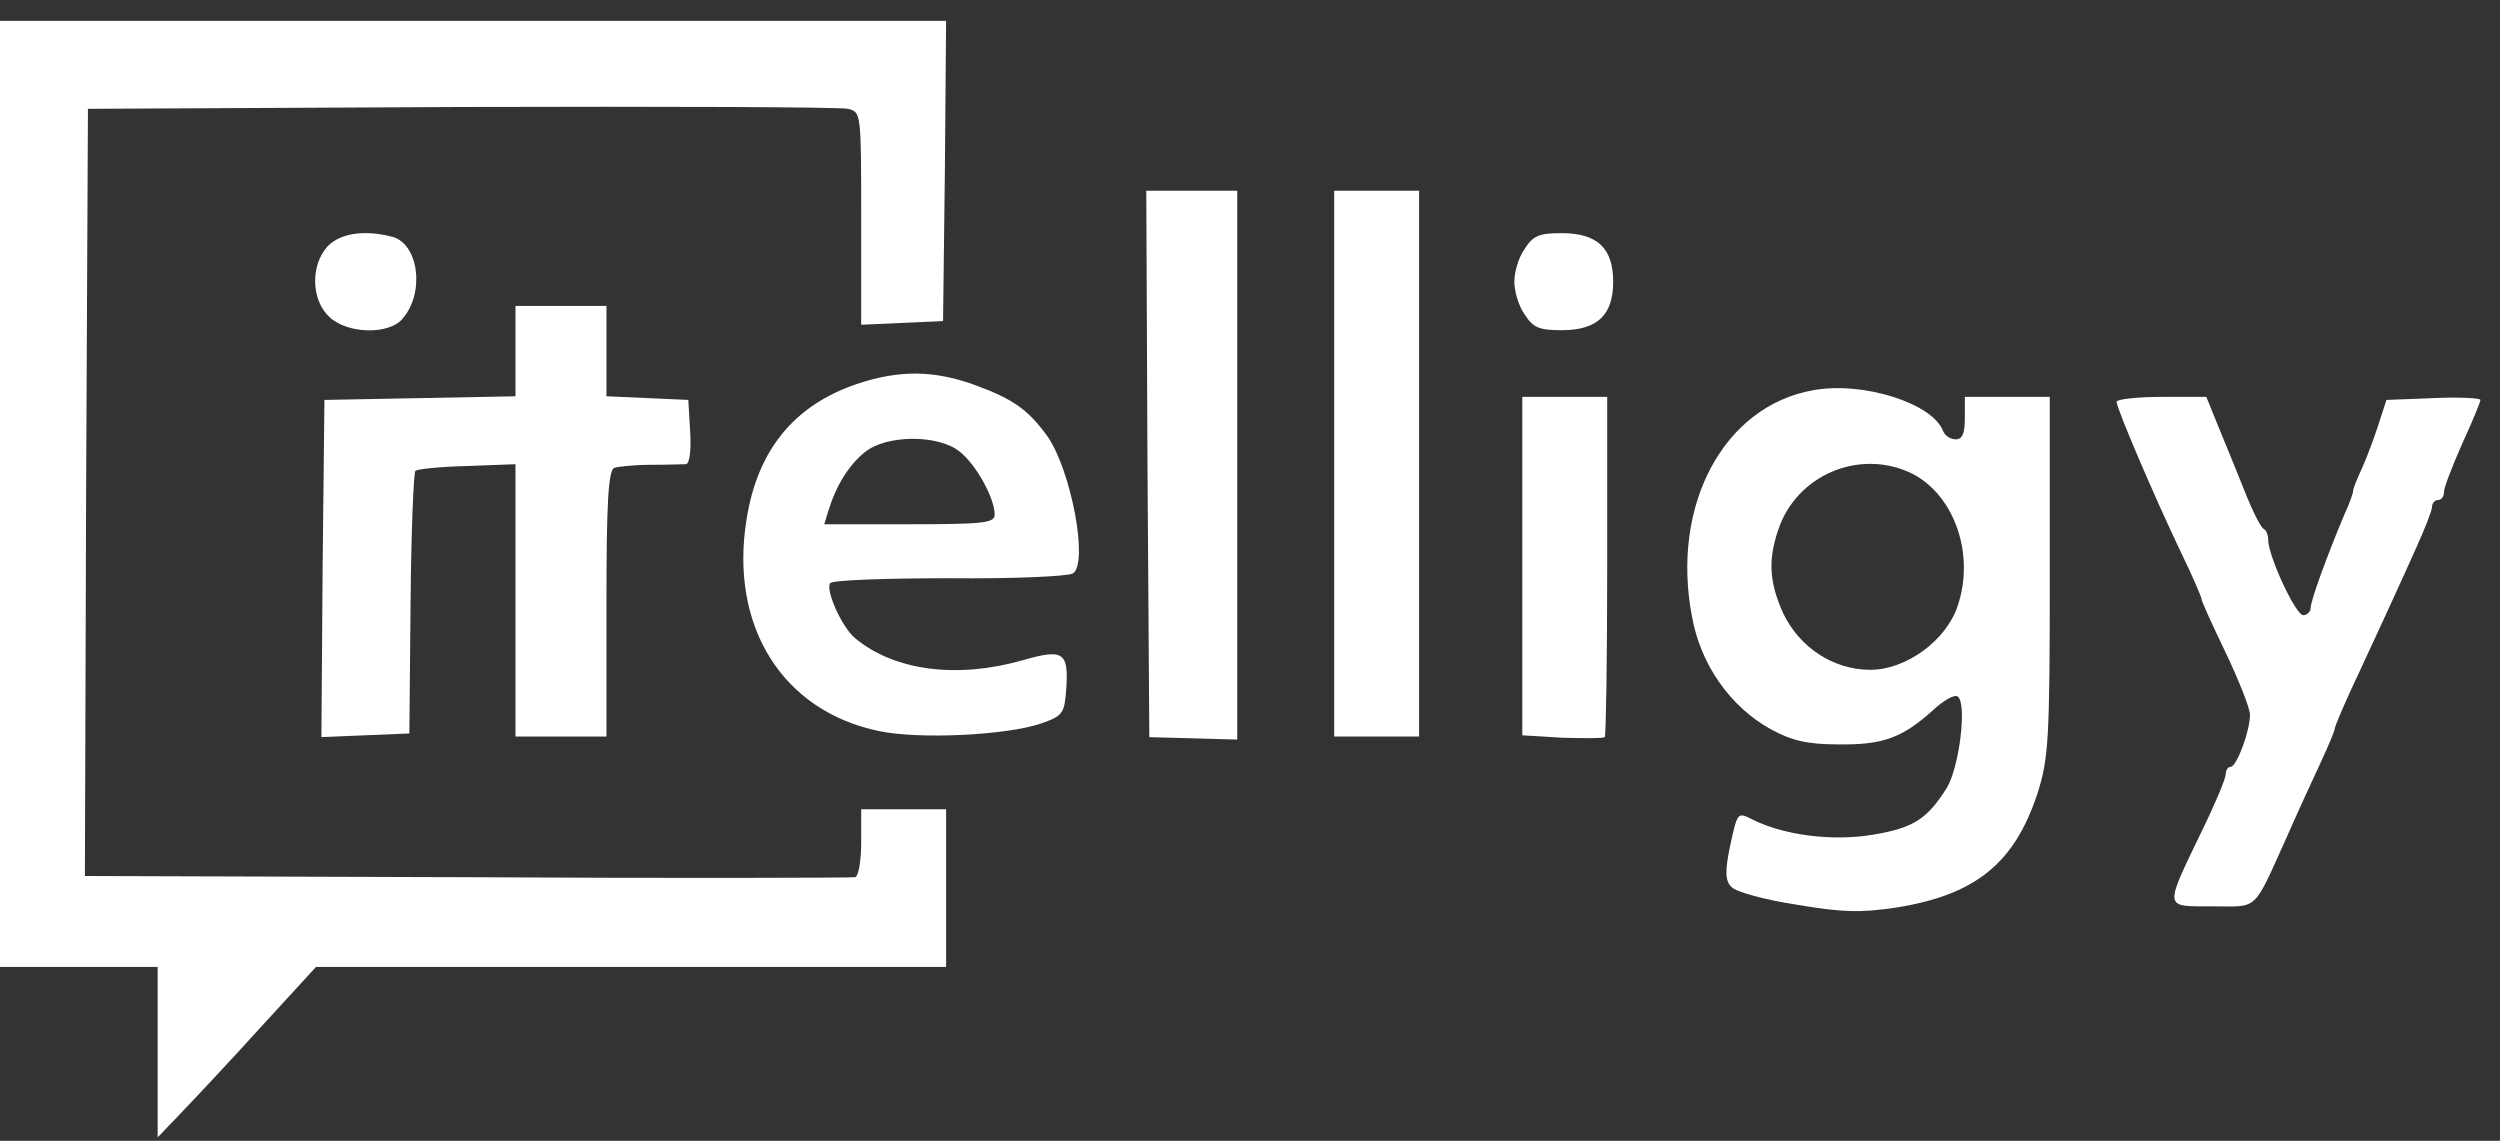
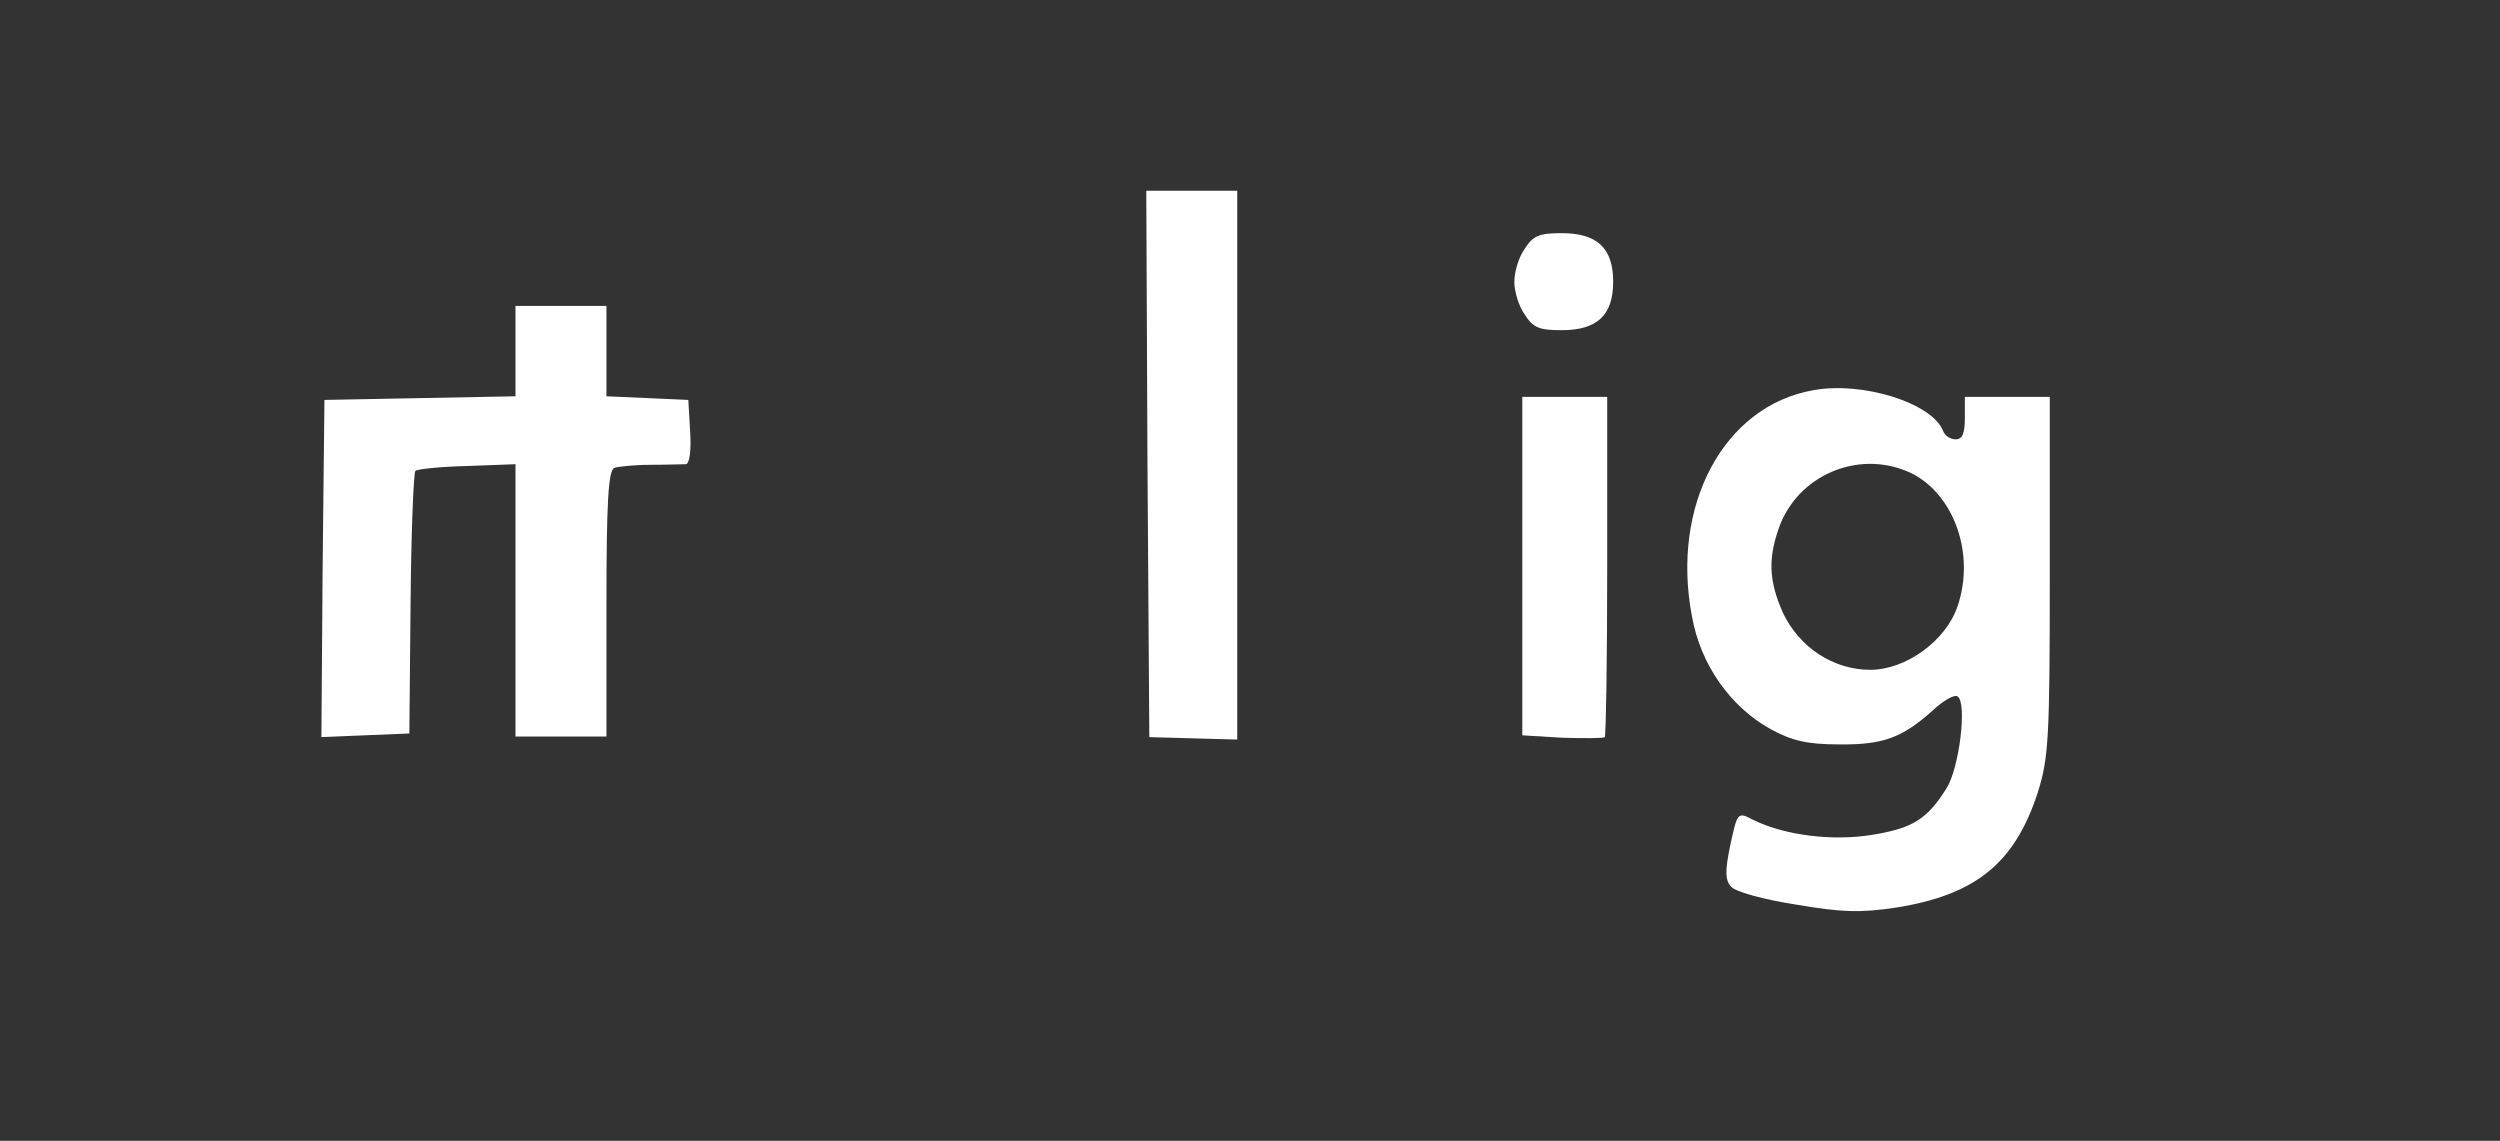
<svg xmlns="http://www.w3.org/2000/svg" width="103" height="47" viewBox="0 0 103 47" fill="none">
  <rect x="0" y="0" width="103" height="47" fill="#333333" stroke="none" />
-   <path d="M0 20.35V39.839H3.248H6.496V43.337V46.86L7.571 45.736C8.146 45.136 9.62 43.562 10.819 42.238L13.018 39.839H26.011H38.979V36.591V33.343H37.23H35.481V34.692C35.481 35.442 35.381 36.091 35.231 36.141C35.106 36.166 27.885 36.191 19.239 36.141L3.498 36.091L3.548 20.275L3.623 4.483L18.99 4.408C27.435 4.383 34.606 4.408 34.931 4.483C35.481 4.608 35.481 4.658 35.481 9.006V13.379L37.18 13.304L38.854 13.229L38.929 7.032L38.979 0.86H19.489H0V20.35Z" fill="white" />
  <path d="M47.276 19.126L47.352 30.37L49.175 30.42L50.974 30.47V19.151V7.857H49.1H47.227L47.276 19.126Z" fill="white" />
-   <path d="M54.969 19.101V30.345H56.718H58.467V19.101V7.857H56.718H54.969V19.101Z" fill="white" />
-   <path d="M13.491 10.155C12.791 10.93 12.816 12.354 13.566 13.054C14.291 13.753 15.99 13.803 16.564 13.154C17.514 12.104 17.264 10.055 16.165 9.756C15.015 9.456 14.016 9.606 13.491 10.155Z" fill="white" />
  <path d="M62.815 10.255C62.566 10.605 62.391 11.205 62.391 11.605C62.391 12.004 62.566 12.604 62.815 12.954C63.165 13.504 63.415 13.604 64.34 13.604C65.814 13.604 66.463 12.979 66.463 11.605C66.463 10.23 65.814 9.606 64.34 9.606C63.415 9.606 63.165 9.706 62.815 10.255Z" fill="white" />
  <path d="M21.238 14.478V16.327L17.315 16.402L13.367 16.477L13.292 23.423L13.242 30.369L15.041 30.294L16.865 30.219L16.915 24.872C16.94 21.949 17.04 19.475 17.115 19.4C17.19 19.325 18.165 19.225 19.239 19.2L21.238 19.125V24.747V30.344H23.112H24.986V24.872C24.986 20.724 25.061 19.375 25.311 19.275C25.46 19.225 26.135 19.15 26.81 19.15C27.459 19.15 28.109 19.125 28.259 19.125C28.409 19.1 28.484 18.576 28.434 17.776L28.359 16.477L26.685 16.402L24.986 16.327V14.478V12.604H23.112H21.238V14.478Z" fill="white" />
-   <path d="M35.285 15.827C32.711 16.702 31.212 18.551 30.762 21.374C30.037 25.797 32.236 29.295 36.209 30.119C37.858 30.469 41.431 30.294 42.855 29.82C43.805 29.495 43.855 29.395 43.93 28.37C44.03 26.871 43.805 26.721 42.156 27.196C39.457 27.971 36.859 27.646 35.234 26.297C34.66 25.822 33.985 24.248 34.21 24.023C34.335 23.898 36.559 23.823 39.132 23.823C41.731 23.848 44.005 23.748 44.205 23.623C44.854 23.198 44.13 19.375 43.155 17.976C42.356 16.877 41.756 16.452 40.207 15.877C38.508 15.252 37.059 15.227 35.285 15.827ZM39.532 18.601C40.207 19.125 40.981 20.525 40.981 21.199C40.981 21.549 40.532 21.599 37.458 21.599H33.96L34.135 21.024C34.46 19.975 34.985 19.15 35.634 18.626C36.534 17.901 38.658 17.901 39.532 18.601Z" fill="white" />
  <path d="M74.706 16.077C71.008 16.727 68.834 20.825 69.709 25.397C70.058 27.371 71.283 29.12 72.957 30.045C73.831 30.519 74.456 30.669 75.755 30.669C77.579 30.694 78.379 30.394 79.628 29.27C80.053 28.87 80.528 28.595 80.653 28.695C81.052 28.945 80.728 31.619 80.203 32.468C79.403 33.742 78.829 34.117 77.154 34.392C75.505 34.667 73.507 34.417 72.207 33.767C71.582 33.443 71.582 33.468 71.283 34.842C71.058 35.916 71.083 36.291 71.333 36.541C71.508 36.741 72.682 37.066 73.981 37.266C75.88 37.59 76.63 37.615 78.129 37.391C81.402 36.866 83.001 35.567 83.951 32.668C84.401 31.244 84.451 30.469 84.451 23.723V16.352H82.701H80.952V17.227C80.952 17.851 80.853 18.101 80.578 18.101C80.353 18.101 80.128 17.951 80.053 17.751C79.603 16.602 76.73 15.702 74.706 16.077ZM78.804 19.525C80.528 20.425 81.377 22.849 80.653 24.972C80.178 26.396 78.529 27.596 77.055 27.596C75.53 27.596 74.131 26.671 73.457 25.247C72.857 23.898 72.832 22.948 73.357 21.574C74.231 19.45 76.755 18.501 78.804 19.525Z" fill="white" />
  <path d="M62.719 23.324V30.295L64.368 30.395C65.267 30.42 66.067 30.42 66.117 30.37C66.167 30.32 66.217 27.122 66.217 23.299V16.352H64.468H62.719V23.324Z" fill="white" />
-   <path d="M87.203 16.552C87.203 16.827 88.777 20.5 89.852 22.748C90.326 23.723 90.701 24.598 90.701 24.672C90.701 24.772 91.151 25.747 91.701 26.896C92.25 28.046 92.7 29.195 92.7 29.445C92.7 30.119 92.15 31.594 91.901 31.594C91.801 31.594 91.701 31.719 91.701 31.894C91.701 32.069 91.276 33.093 90.726 34.217C89.152 37.49 89.127 37.341 91.151 37.341C93.075 37.341 92.8 37.615 94.224 34.467C94.649 33.493 95.274 32.143 95.599 31.444C95.923 30.744 96.198 30.095 96.198 29.995C96.198 29.92 96.648 28.845 97.223 27.646C97.772 26.447 98.397 25.122 98.572 24.723C98.772 24.298 99.197 23.348 99.546 22.574C99.896 21.799 100.196 21.049 100.196 20.899C100.196 20.725 100.321 20.6 100.446 20.6C100.596 20.6 100.696 20.45 100.696 20.25C100.696 20.075 101.046 19.175 101.445 18.276C101.87 17.352 102.195 16.552 102.195 16.477C102.195 16.402 101.32 16.352 100.271 16.402L98.322 16.477L97.997 17.476C97.822 18.026 97.522 18.826 97.323 19.275C97.123 19.7 96.948 20.125 96.948 20.225C96.948 20.325 96.798 20.75 96.598 21.174C95.873 22.898 95.199 24.747 95.199 25.047C95.199 25.197 95.049 25.347 94.899 25.347C94.574 25.347 93.45 22.898 93.45 22.249C93.45 22.049 93.375 21.849 93.275 21.799C93.15 21.749 92.8 21.049 92.475 20.225C92.15 19.4 91.651 18.201 91.376 17.526L90.901 16.352H89.052C88.028 16.352 87.203 16.452 87.203 16.552Z" fill="white" />
</svg>